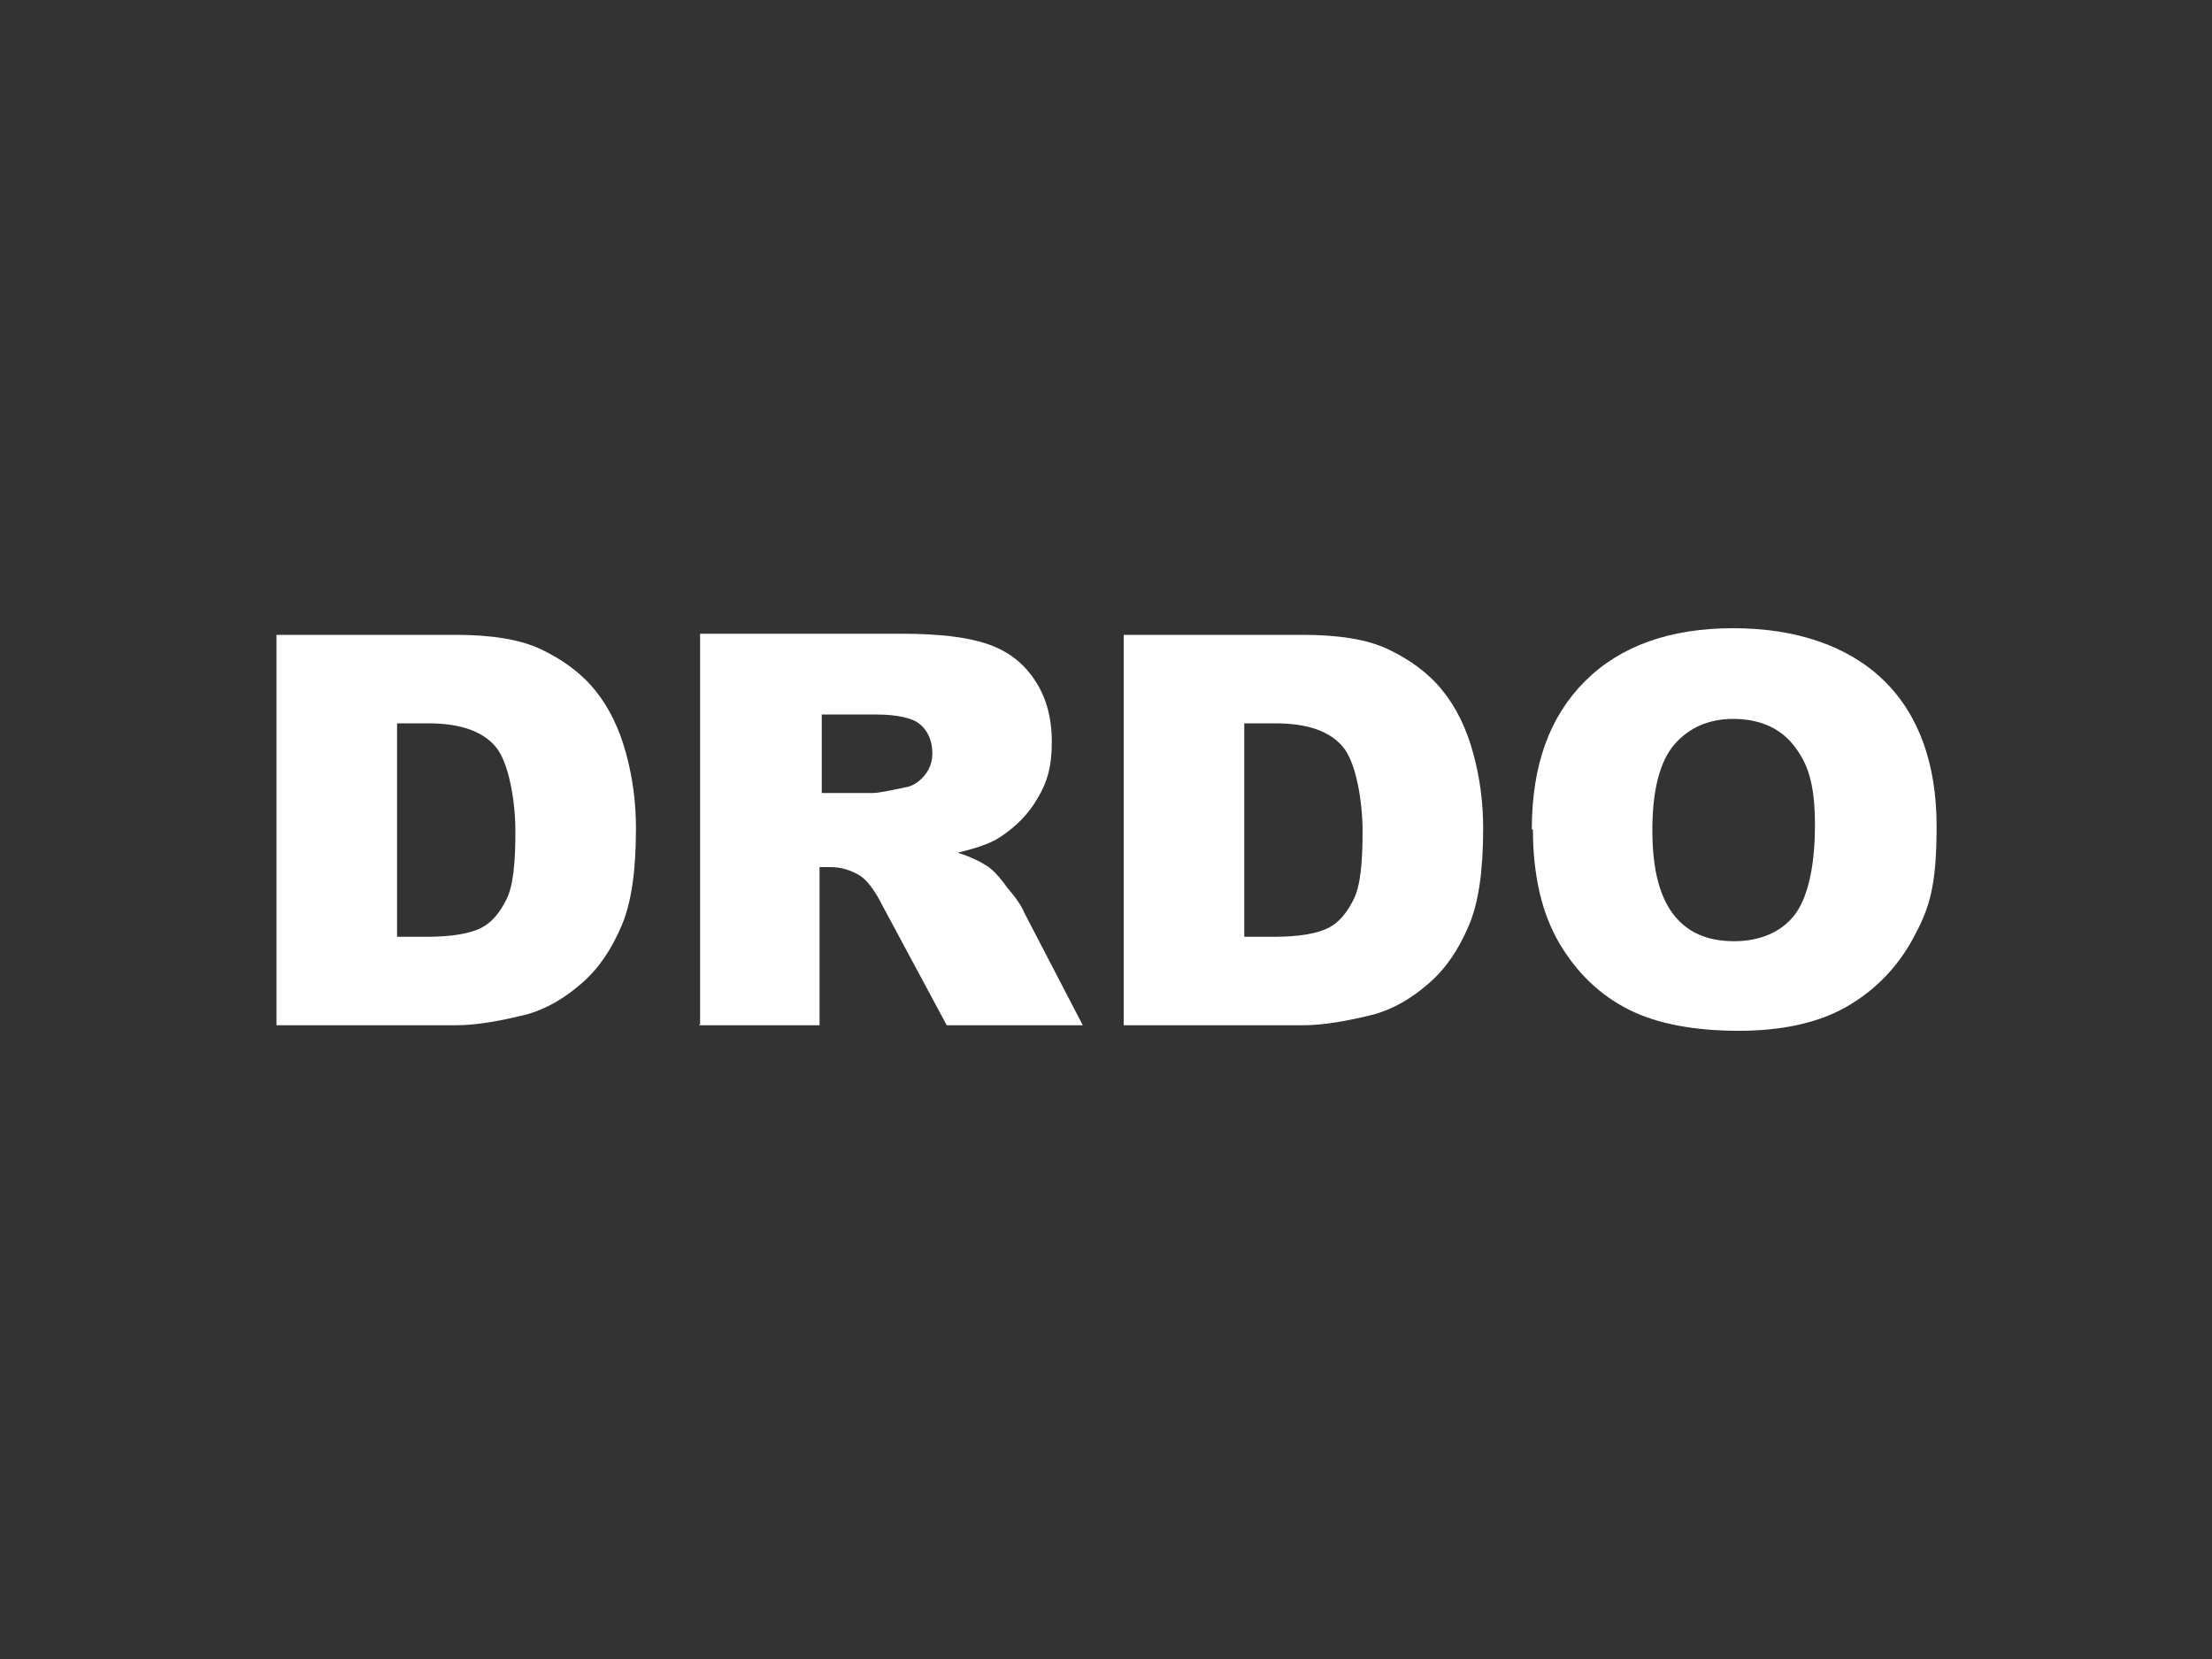
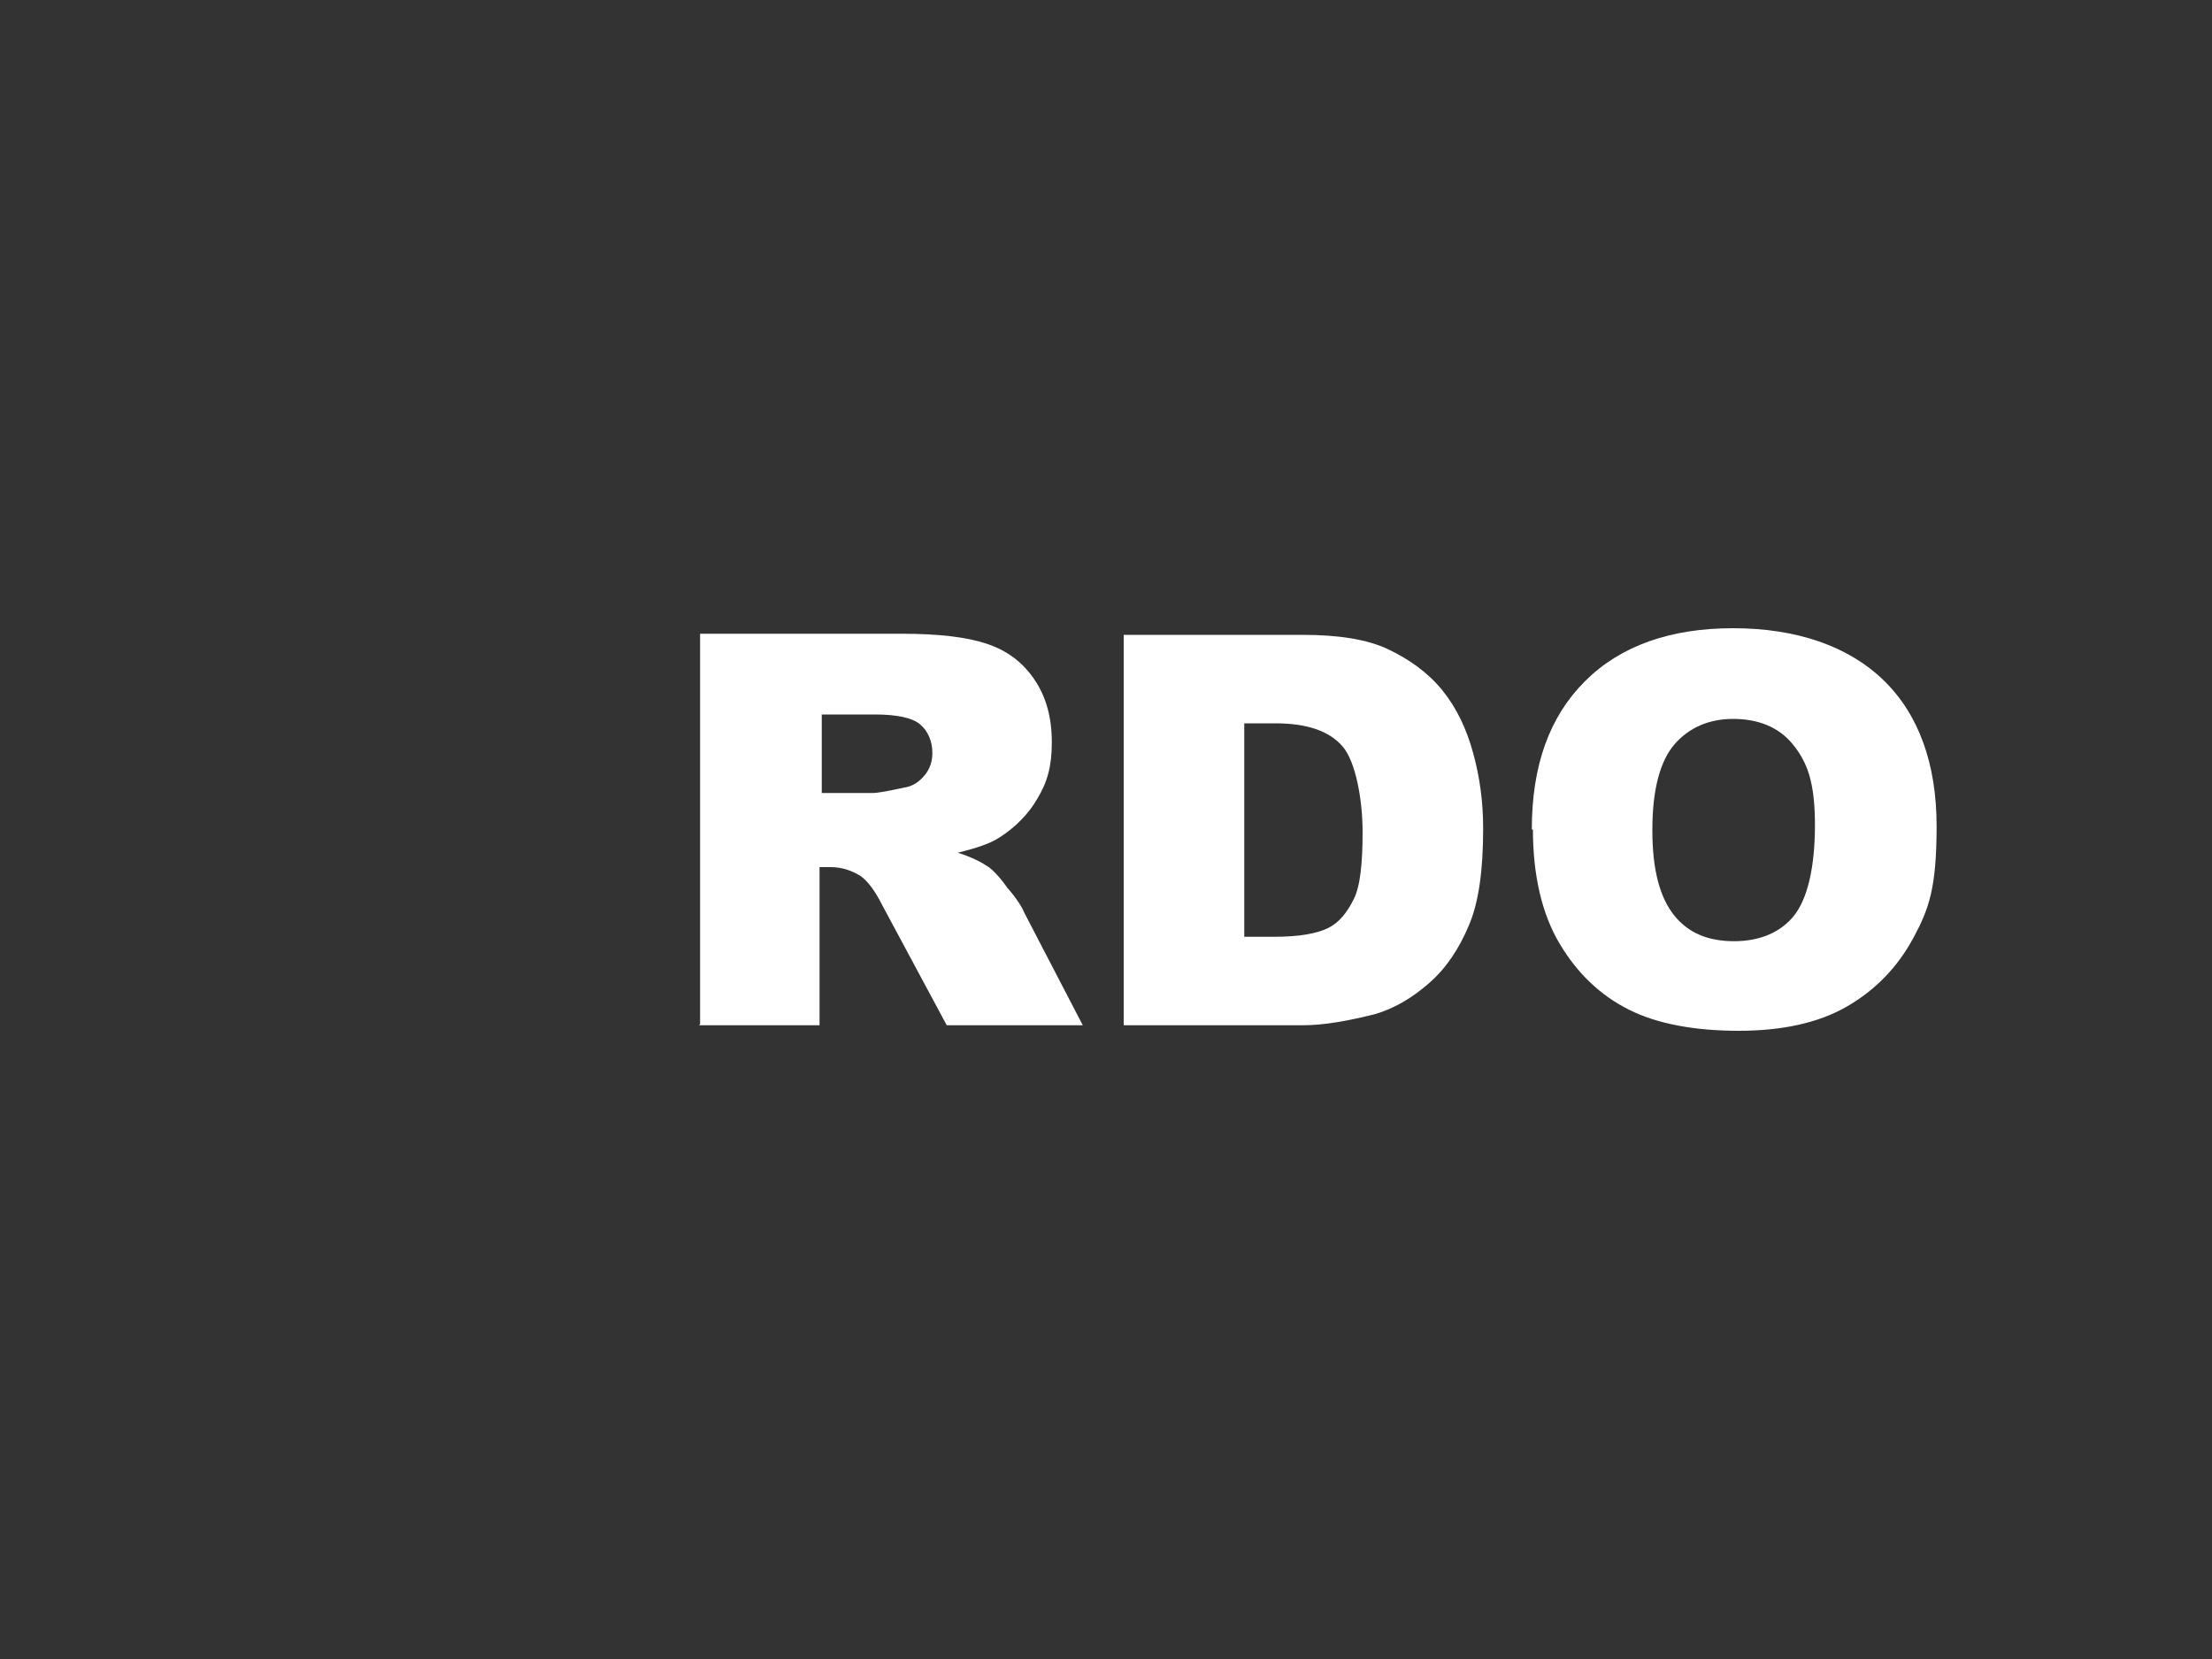
<svg xmlns="http://www.w3.org/2000/svg" id="Layer_1" version="1.1" viewBox="0 0 200 150">
  <rect x="0" y="0" width="200" height="150" fill="#333333" stroke="none" />
  <defs>
    <style>
      .st0 {
        fill: #fff;
      }
    </style>
  </defs>
-   <path class="st0" d="M25,57.4h16.2c3.2,0,5.8.4,7.7,1.3s3.6,2.1,4.9,3.7,2.2,3.5,2.8,5.7.9,4.4.9,6.8c0,3.8-.4,6.7-1.3,8.8s-2,3.8-3.6,5.2-3.2,2.3-4.9,2.8c-2.4.6-4.6,1-6.5,1h-16.2v-35.3ZM35.9,65.4v19.3h2.7c2.3,0,3.9-.3,4.9-.8s1.7-1.4,2.3-2.6.8-3.3.8-6.1-.6-6.3-1.8-7.7-3.2-2.1-6.1-2.1h-2.7Z" />
  <path class="st0" d="M63.3,92.6v-35.3h18.2c3.4,0,5.9.3,7.7.9s3.2,1.6,4.3,3.2,1.6,3.5,1.6,5.7-.4,3.6-1.3,5.1c-.8,1.4-2,2.6-3.4,3.5-.9.6-2.2,1-3.8,1.4,1.3.4,2.2.9,2.8,1.3.4.3,1,.9,1.7,1.9.8.9,1.3,1.7,1.5,2.2l5.3,10.2h-12.3l-5.8-10.8c-.7-1.4-1.4-2.3-2-2.7-.8-.5-1.7-.8-2.7-.8h-1v14.3h-10.9ZM74.3,71.7h4.6c.5,0,1.5-.2,2.9-.5.7-.1,1.3-.5,1.8-1.1s.7-1.3.7-2c0-1.1-.4-2-1.1-2.6s-2.1-.9-4.1-.9h-4.8v7.2Z" />
  <path class="st0" d="M101.6,57.4h16.2c3.2,0,5.8.4,7.7,1.3s3.6,2.1,4.9,3.7,2.2,3.5,2.8,5.7.9,4.4.9,6.8c0,3.8-.4,6.7-1.3,8.8s-2,3.8-3.6,5.2-3.2,2.3-4.9,2.8c-2.4.6-4.6,1-6.5,1h-16.2v-35.3ZM112.5,65.4v19.3h2.7c2.3,0,3.9-.3,4.9-.8s1.7-1.4,2.3-2.6.8-3.3.8-6.1-.6-6.3-1.8-7.7-3.2-2.1-6.1-2.1h-2.7Z" />
  <path class="st0" d="M138.5,75c0-5.8,1.6-10.2,4.8-13.4s7.7-4.8,13.4-4.8,10.4,1.6,13.6,4.7,4.8,7.6,4.8,13.2-.7,7.5-2.1,10.1-3.4,4.7-6,6.2-5.9,2.2-9.8,2.2-7.3-.6-9.9-1.9-4.7-3.3-6.3-6-2.4-6.2-2.4-10.3ZM149.4,75.1c0,3.6.7,6.1,2,7.7s3.1,2.3,5.4,2.3,4.2-.8,5.4-2.3,1.9-4.3,1.9-8.2-.7-5.7-2-7.3-3.2-2.3-5.4-2.3-4,.8-5.3,2.3-2,4.1-2,7.7Z" />
</svg>